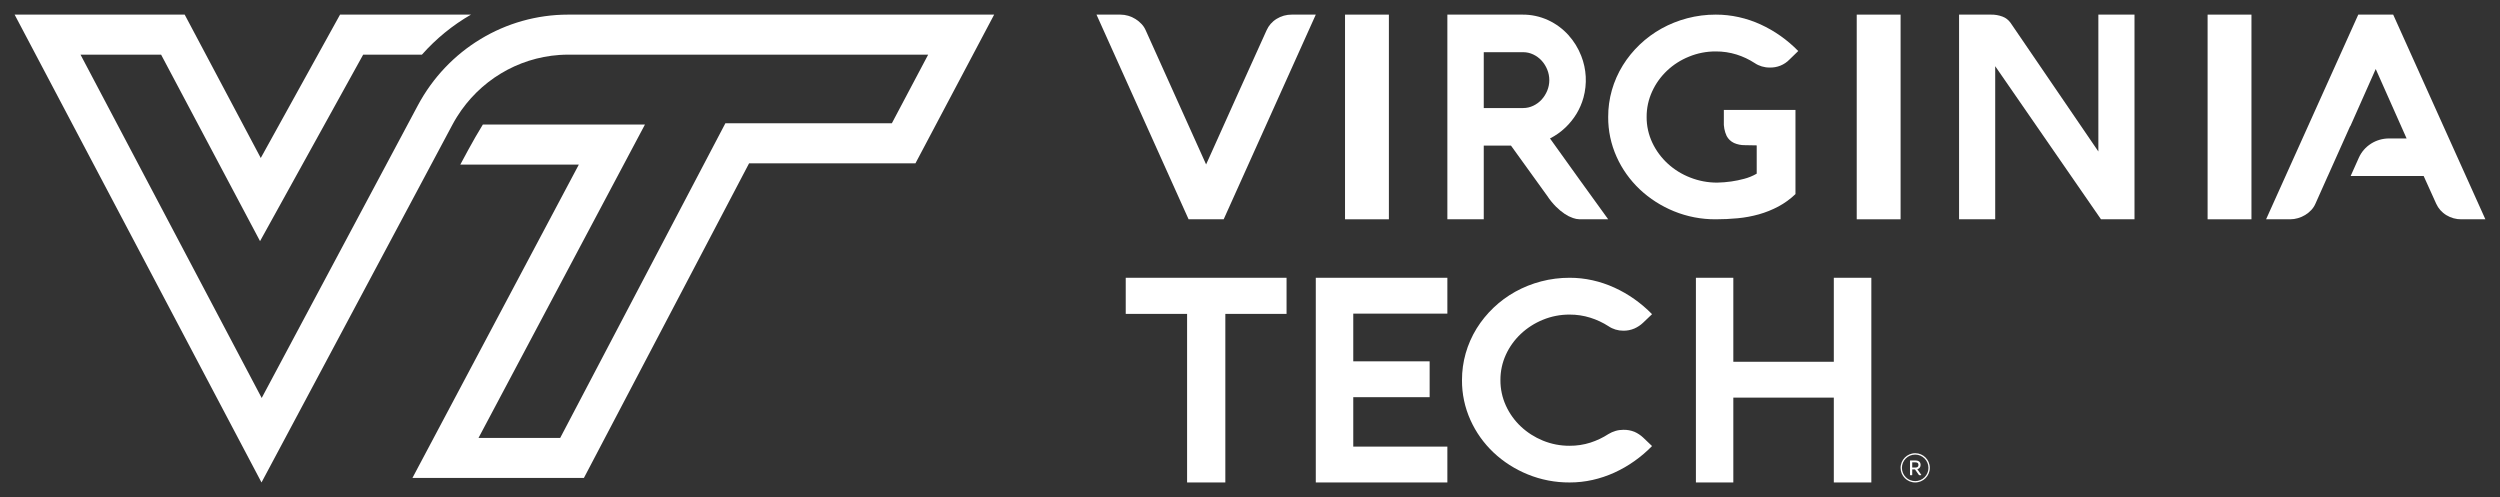
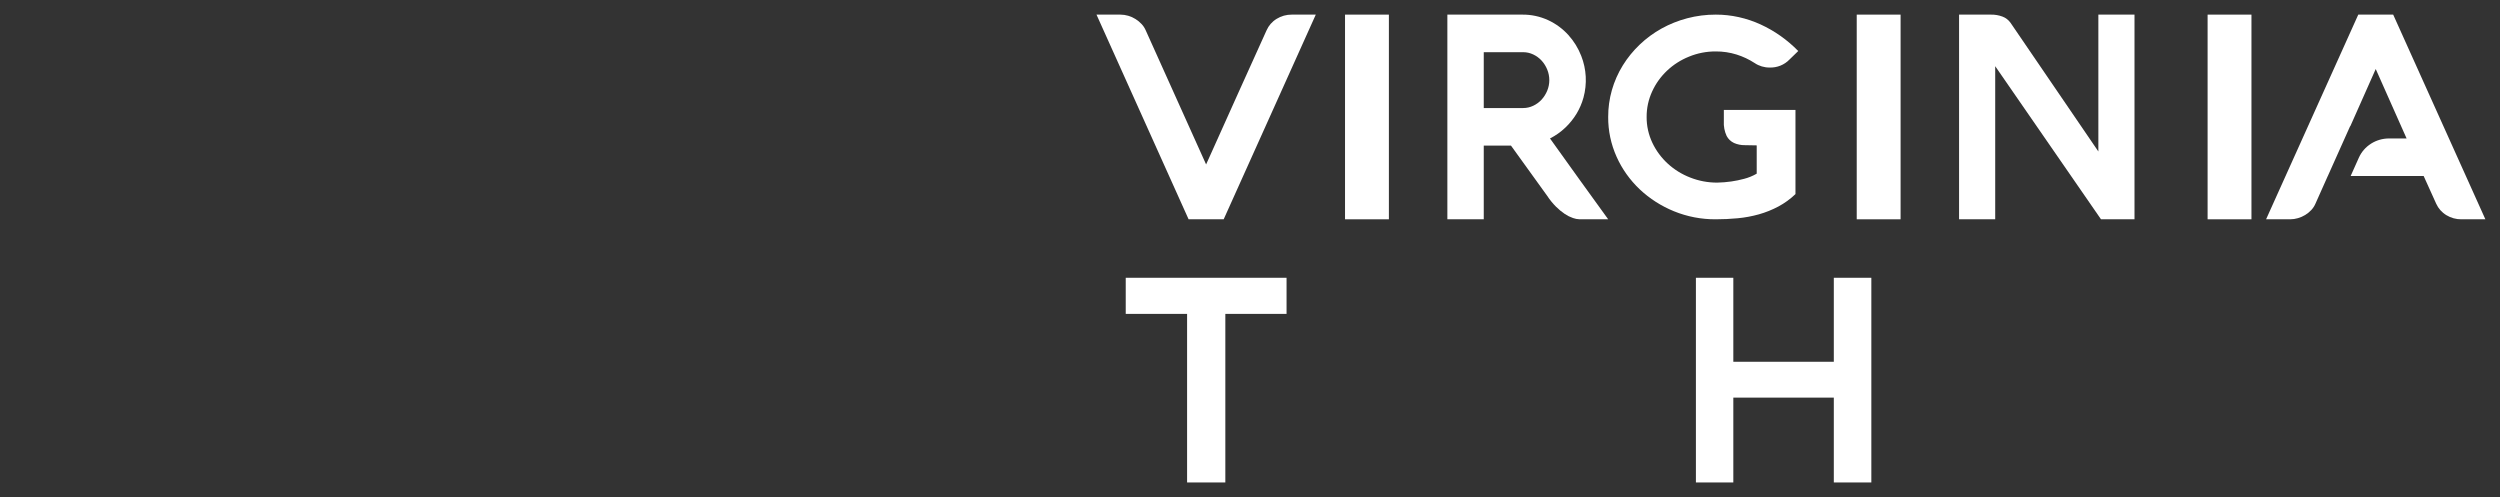
<svg xmlns="http://www.w3.org/2000/svg" width="171px" height="34px" viewBox="0 0 171 34" version="1.1">
  <rect x="0" y="0" width="171" height="34" fill="#333333" stroke="none" />
  <title>asset 9</title>
  <g id="Mockup" stroke="none" stroke-width="1" fill="none" fill-rule="evenodd">
    <g id="Applicant" transform="translate(-330, -5057)" fill="#FFFFFF" fill-rule="nonzero">
      <g id="Footer" transform="translate(0, 4984)">
        <g id="asset-9" transform="translate(330, 73)">
-           <path d="M38.856,1 C34.567,1 30.622,3.383 28.581,7.208 L26.068,11.918 L25.775,12.466 L25.492,12.996 L25.492,12.996 L17.9,27.222 L5.507,3.738 L11.019,3.738 L15.458,12.104 L17.787,16.494 L20.191,12.146 L24.841,3.738 L28.86,3.738 C29.826,2.648 30.959,1.723 32.215,1 L23.259,1 L17.836,10.807 L12.633,1 L1,1 L17.887,33 L27.287,15.386 L28.846,12.466 L29.138,11.918 L30.945,8.531 C31.044,8.346 31.148,8.166 31.258,7.99 C32.794,5.53 35.395,3.958 38.261,3.759 C38.466,3.745 38.671,3.738 38.879,3.738 L63.487,3.738 L61.002,8.433 L49.615,8.433 L48.853,9.884 L38.317,29.954 L32.73,29.954 L41.971,12.555 L44.114,8.52 L33.026,8.52 C32.393,9.534 31.486,11.257 31.486,11.257 L39.593,11.257 L28.21,32.692 L39.939,32.692 L51.237,11.171 L62.617,11.171 L68,1 L38.856,1 Z" id="Path" />
          <path d="M82.722,10.75 C82.722,10.75 84.024,7.852 84.672,6.413 C85.321,4.973 85.975,3.527 86.633,2.075 C86.775,1.75 87.016,1.475 87.324,1.288 C87.632,1.097 87.991,0.997 88.357,1 L90,1 L83.7,15 L81.3,15 L75,1 L76.633,1 C76.816,1 76.998,1.027 77.172,1.078 C77.349,1.13 77.517,1.205 77.671,1.303 C77.824,1.399 77.963,1.514 78.085,1.645 C78.204,1.772 78.299,1.917 78.367,2.075 L82.269,10.74 L82.497,11.248 L82.722,10.75 Z" id="Path" />
          <polygon id="Path" points="95 15 92 15 92 1 95 1" />
          <path d="M122.81,7.521 L122.81,13.276 C122.462,13.611 122.066,13.898 121.635,14.129 C121.215,14.351 120.771,14.53 120.31,14.66 C119.84,14.792 119.357,14.882 118.869,14.928 C118.367,14.976 117.863,15 117.359,15 C116.375,15.006 115.401,14.819 114.497,14.449 C113.626,14.094 112.833,13.586 112.159,12.951 C111.486,12.314 110.949,11.56 110.577,10.729 C110.19,9.867 109.993,8.938 110,8 C109.995,6.757 110.342,5.536 111.004,4.466 C111.325,3.949 111.713,3.473 112.159,3.049 C112.604,2.624 113.105,2.255 113.649,1.953 C114.201,1.647 114.791,1.411 115.406,1.249 C116.042,1.082 116.699,0.998 117.359,1 C117.889,0.999 118.418,1.057 118.935,1.172 C119.447,1.286 119.946,1.453 120.42,1.67 C120.9,1.89 121.357,2.153 121.785,2.455 C122.223,2.764 122.629,3.11 123,3.49 L122.398,4.074 C122.051,4.436 121.556,4.636 121.043,4.62 C120.676,4.622 120.318,4.515 120.019,4.313 C119.636,4.064 119.219,3.867 118.779,3.729 C118.32,3.587 117.841,3.515 117.359,3.518 C116.73,3.515 116.108,3.636 115.531,3.873 C114.399,4.328 113.495,5.182 113.007,6.257 C112.754,6.806 112.626,7.4 112.63,8 C112.625,8.609 112.759,9.212 113.022,9.767 C113.533,10.849 114.463,11.702 115.617,12.146 C116.201,12.376 116.827,12.493 117.459,12.491 C117.778,12.484 118.096,12.459 118.412,12.414 C118.71,12.371 119.005,12.311 119.296,12.232 C119.599,12.154 119.89,12.035 120.159,11.878 L120.159,9.944 C119.878,9.938 119.602,9.933 119.331,9.929 C119.081,9.931 118.835,9.88 118.608,9.781 C118.388,9.677 118.21,9.507 118.101,9.297 C117.955,8.98 117.89,8.634 117.911,8.287 L117.911,7.521 L122.81,7.521 Z" id="Path" />
          <polygon id="Path" points="130 15 127 15 127 1 130 1" />
          <path d="M136.472,4.527 L136.472,15 L134,15 L134,1 L136.179,1 C136.451,0.995 136.721,1.041 136.976,1.137 C137.193,1.219 137.382,1.365 137.519,1.557 C138.463,2.945 143.528,10.361 143.528,10.361 L143.528,1 L146,1 L146,15 L143.708,15 L136.472,4.527 Z" id="Path" />
          <polygon id="Path" points="154 15 151 15 151 1 154 1" />
          <path d="M163.694,1 L161.306,1 L155,15 L156.642,15 C156.825,15 157.006,14.973 157.181,14.922 C157.357,14.871 157.525,14.797 157.68,14.702 C157.833,14.609 157.972,14.495 158.093,14.365 C158.211,14.238 158.307,14.093 158.375,13.935 L159.221,12.04 L159.223,12.04 L160.749,8.631 L160.763,8.631 L162.5,4.721 L164.611,9.47 L163.412,9.47 C162.515,9.47 161.703,9.987 161.346,10.785 L160.784,12.04 L165.779,12.04 L166.636,13.935 C166.781,14.257 167.023,14.53 167.33,14.716 C167.638,14.905 167.994,15.003 168.358,15 L170,15 L163.694,1 Z" id="Path" />
          <path d="M101.489,15 L99,15 L99,1 L104.111,1 C104.728,0.991 105.339,1.122 105.901,1.382 C106.419,1.623 106.886,1.966 107.274,2.393 C107.652,2.809 107.951,3.295 108.157,3.824 C108.514,4.731 108.568,5.734 108.31,6.676 C108.202,7.065 108.042,7.437 107.835,7.78 C107.621,8.132 107.362,8.452 107.065,8.733 C106.753,9.029 106.401,9.277 106.02,9.47 C106.685,10.402 107.347,11.325 108.006,12.24 C108.664,13.155 109.329,14.075 110,15 L108.053,15 C107.894,14.995 107.737,14.966 107.588,14.912 C107.391,14.844 107.205,14.751 107.032,14.634 C106.817,14.489 106.617,14.324 106.433,14.14 C106.208,13.915 106.006,13.666 105.83,13.398 L103.351,9.959 L101.489,9.959 L101.489,15 Z M104.187,7.39 C104.424,7.39 104.659,7.337 104.875,7.233 C105.09,7.132 105.283,6.99 105.446,6.813 C105.608,6.635 105.738,6.428 105.83,6.203 C105.924,5.976 105.973,5.731 105.973,5.485 C105.973,5.235 105.925,4.987 105.83,4.757 C105.738,4.531 105.608,4.324 105.446,4.146 C105.283,3.97 105.09,3.827 104.875,3.726 C104.659,3.623 104.424,3.569 104.187,3.57 L101.489,3.57 L101.489,7.39 L104.187,7.39 Z" id="Shape" />
          <polygon id="Path" points="77 21.47 77 19 88 19 88 21.47 83.813 21.47 83.813 33 81.197 33 81.197 21.47" />
-           <polygon id="Path" points="99 33 90 33 90 19 99 19 99 21.452 92.563 21.452 92.563 24.715 97.787 24.715 97.787 27.167 92.563 27.167 92.563 30.548 99 30.548" />
-           <path d="M102.629,26 C102.625,26.601 102.753,27.196 103.004,27.747 C103.247,28.281 103.594,28.766 104.028,29.174 C104.462,29.582 104.972,29.908 105.532,30.137 C106.11,30.374 106.734,30.495 107.363,30.491 C107.845,30.494 108.325,30.421 108.782,30.276 C109.221,30.134 109.638,29.936 110.021,29.687 C110.17,29.597 110.33,29.526 110.498,29.476 C110.671,29.424 110.852,29.399 111.034,29.399 C111.297,29.392 111.559,29.44 111.802,29.538 C112.019,29.635 112.217,29.766 112.388,29.926 L113,30.51 C112.63,30.89 112.223,31.236 111.786,31.544 C111.357,31.848 110.899,32.111 110.417,32.33 C109.942,32.546 109.444,32.713 108.932,32.828 C108.418,32.943 107.891,33.001 107.363,33 C106.379,33.006 105.404,32.819 104.499,32.449 C103.627,32.095 102.832,31.587 102.157,30.951 C101.485,30.314 100.949,29.56 100.577,28.729 C100.19,27.867 99.993,26.938 100,26 C99.996,24.757 100.343,23.537 101.003,22.466 C101.324,21.95 101.712,21.474 102.157,21.049 C102.602,20.624 103.103,20.255 103.646,19.953 C104.199,19.647 104.791,19.41 105.407,19.249 C106.044,19.082 106.702,18.998 107.363,19 C107.891,18.999 108.418,19.057 108.932,19.172 C109.444,19.287 109.942,19.454 110.417,19.67 C110.899,19.889 111.357,20.152 111.786,20.455 C112.223,20.764 112.63,21.11 113,21.49 L112.388,22.074 C112.215,22.239 112.013,22.373 111.791,22.471 C111.553,22.573 111.295,22.624 111.034,22.62 C110.671,22.621 110.317,22.514 110.021,22.313 C109.635,22.065 109.215,21.868 108.772,21.729 C108.317,21.587 107.842,21.516 107.363,21.518 C106.734,21.514 106.11,21.635 105.532,21.873 C104.972,22.101 104.462,22.428 104.028,22.835 C103.595,23.242 103.248,23.725 103.004,24.257 C102.753,24.806 102.625,25.4 102.629,26 Z" id="Path" />
          <polygon id="Path" points="128 33 125.433 33 125.433 27.197 118.559 27.197 118.559 33 116 33 116 19 118.559 19 118.559 24.745 125.433 24.745 125.433 19 128 19" />
-           <path d="M131,31 C131.552,31 132,31.448 132,32 C132,32.552 131.552,33 131,33 C130.448,33 130,32.552 130,32 C130.001,31.448 130.448,31.001 131,31 L131,31 Z M131,32.909 C131.501,32.908 131.907,32.502 131.906,32.001 C131.906,31.5 131.5,31.094 130.999,31.094 C130.498,31.093 130.092,31.499 130.091,32 C130.091,32.241 130.186,32.473 130.357,32.643 C130.527,32.814 130.759,32.909 131,32.909 Z M131.146,32.094 L131.413,32.474 C131.424,32.499 131.413,32.504 131.386,32.504 L131.292,32.504 C131.274,32.506 131.257,32.497 131.248,32.482 L130.986,32.107 L130.796,32.107 L130.796,32.482 C130.796,32.499 130.788,32.504 130.769,32.504 L130.672,32.504 C130.65,32.504 130.645,32.499 130.645,32.482 L130.645,31.521 C130.645,31.501 130.653,31.496 130.672,31.496 L131.019,31.496 C131.187,31.496 131.369,31.562 131.369,31.799 C131.376,31.938 131.282,32.062 131.146,32.094 Z M131.017,31.981 C131.154,31.981 131.223,31.917 131.223,31.799 C131.223,31.672 131.146,31.625 131.011,31.625 L130.796,31.625 L130.796,31.981 L131.017,31.981 Z" id="Shape" />
        </g>
      </g>
    </g>
  </g>
</svg>